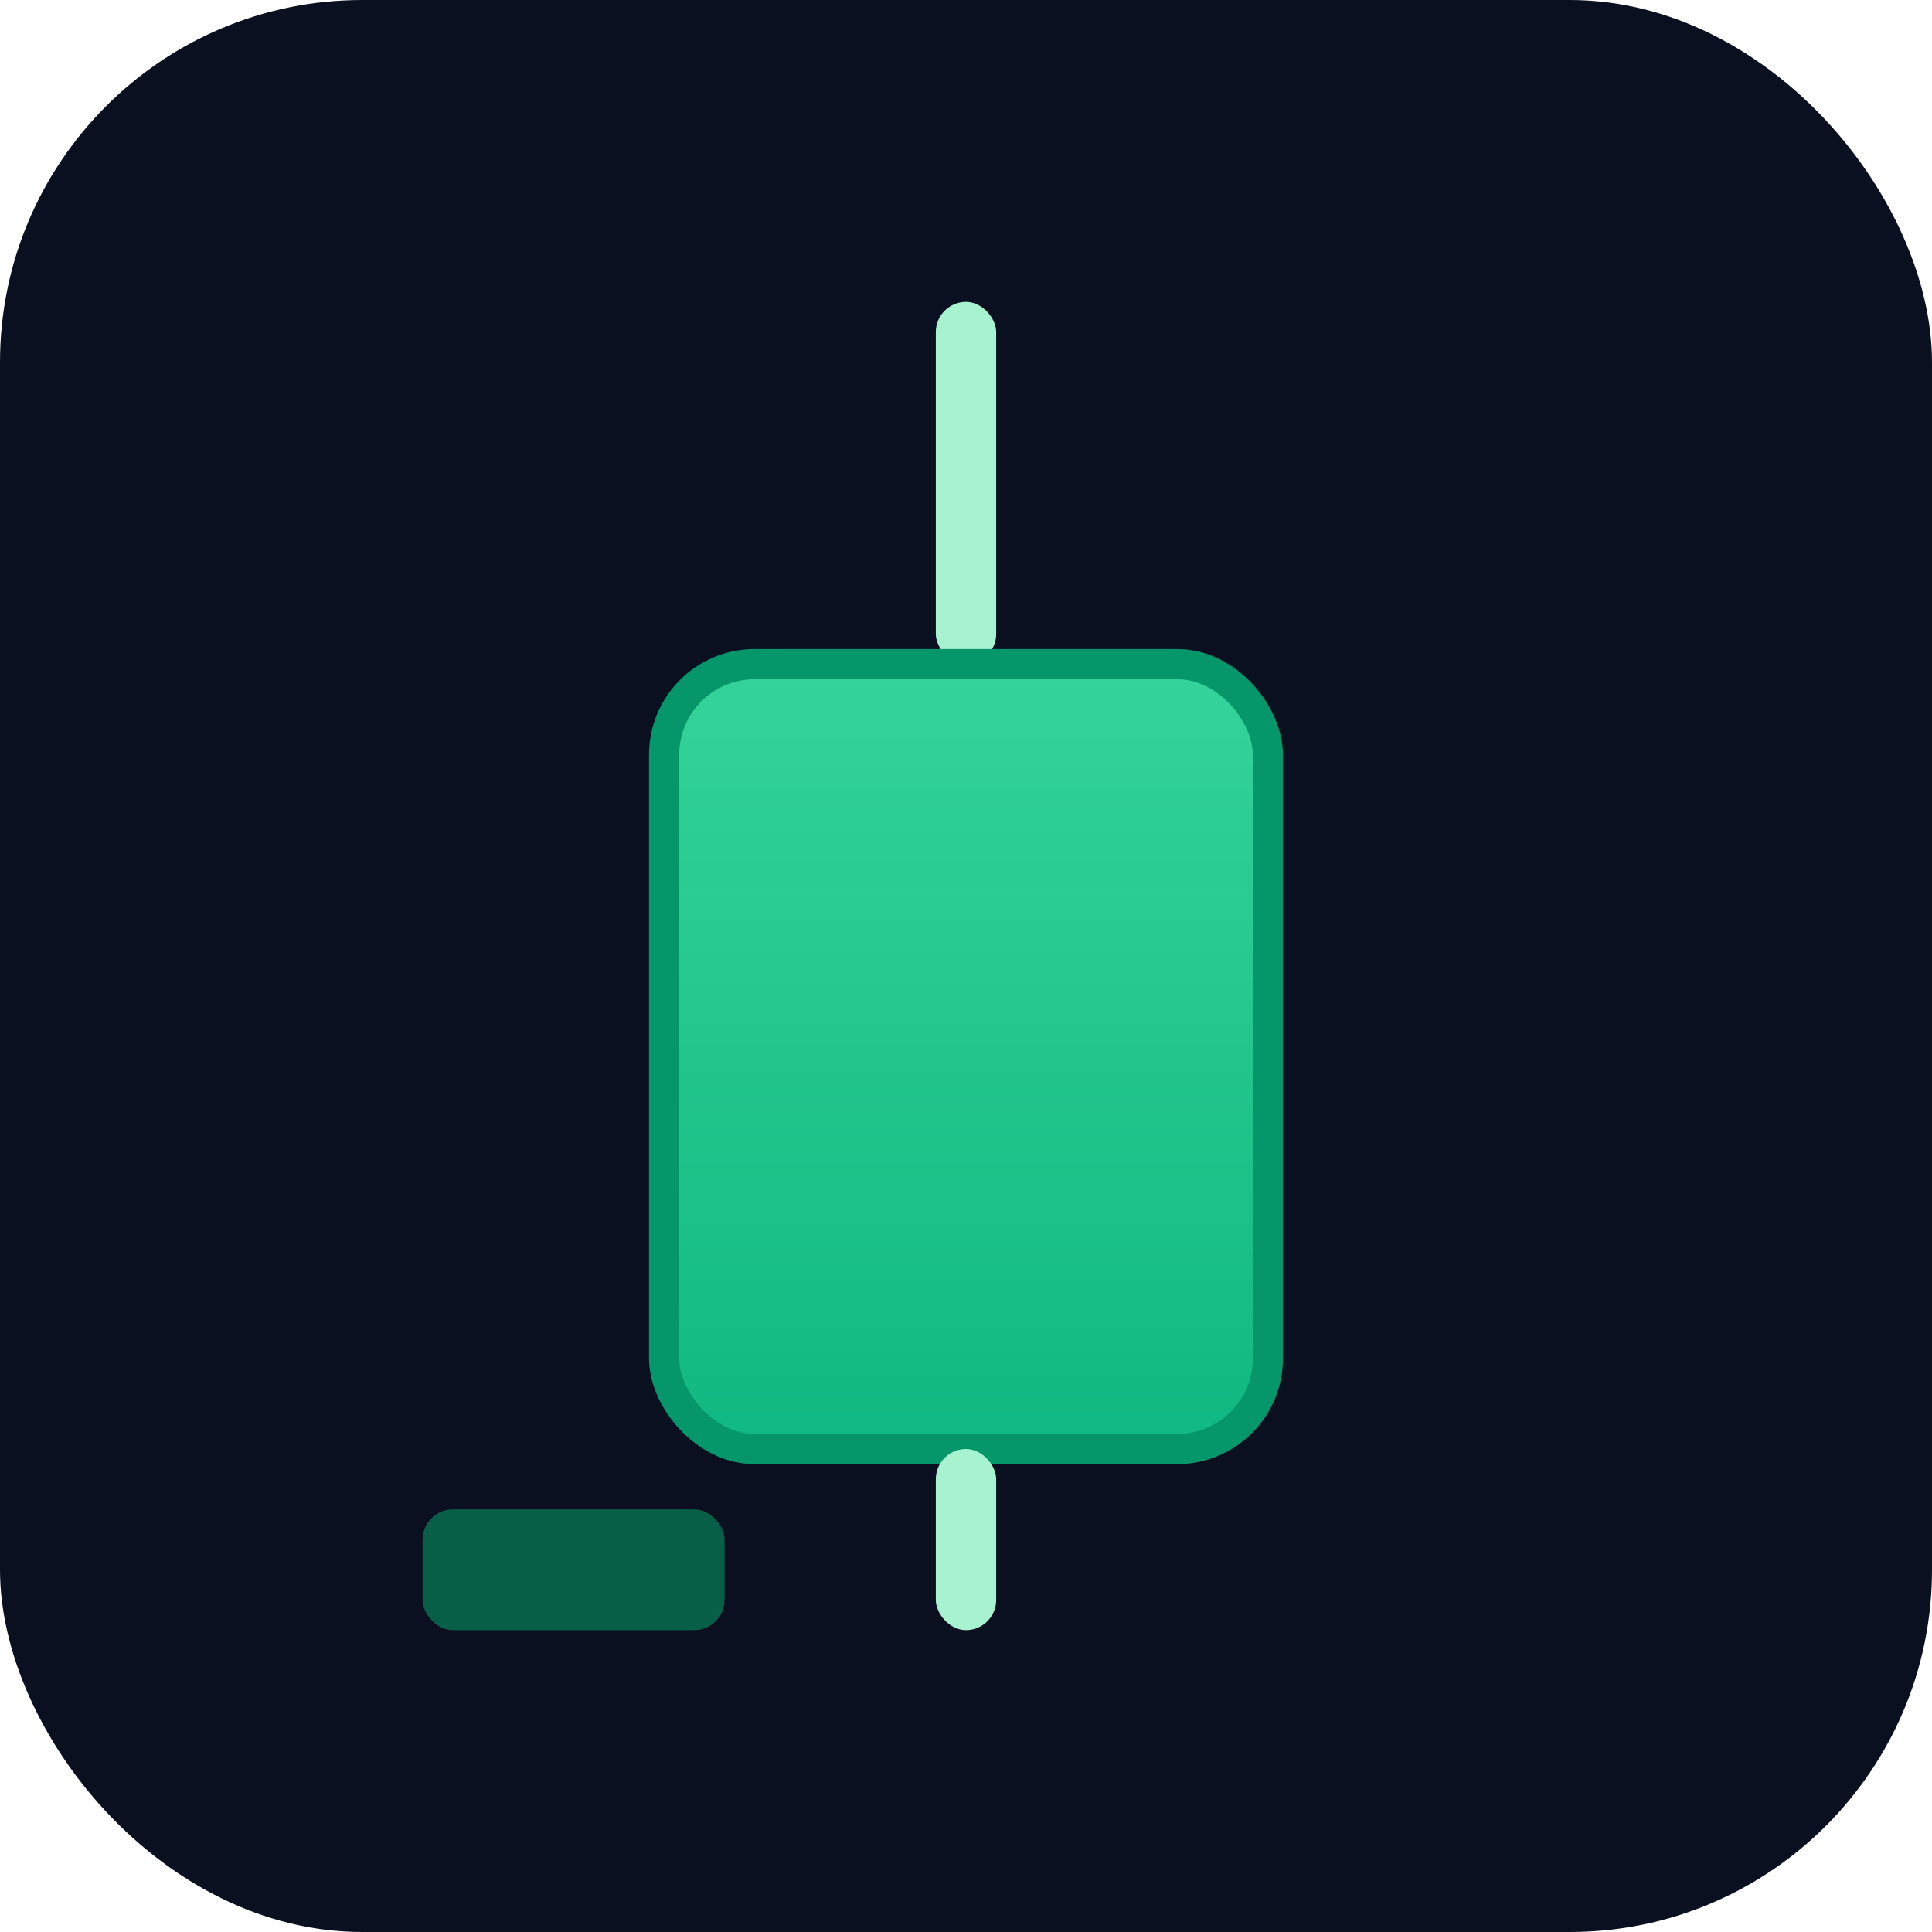
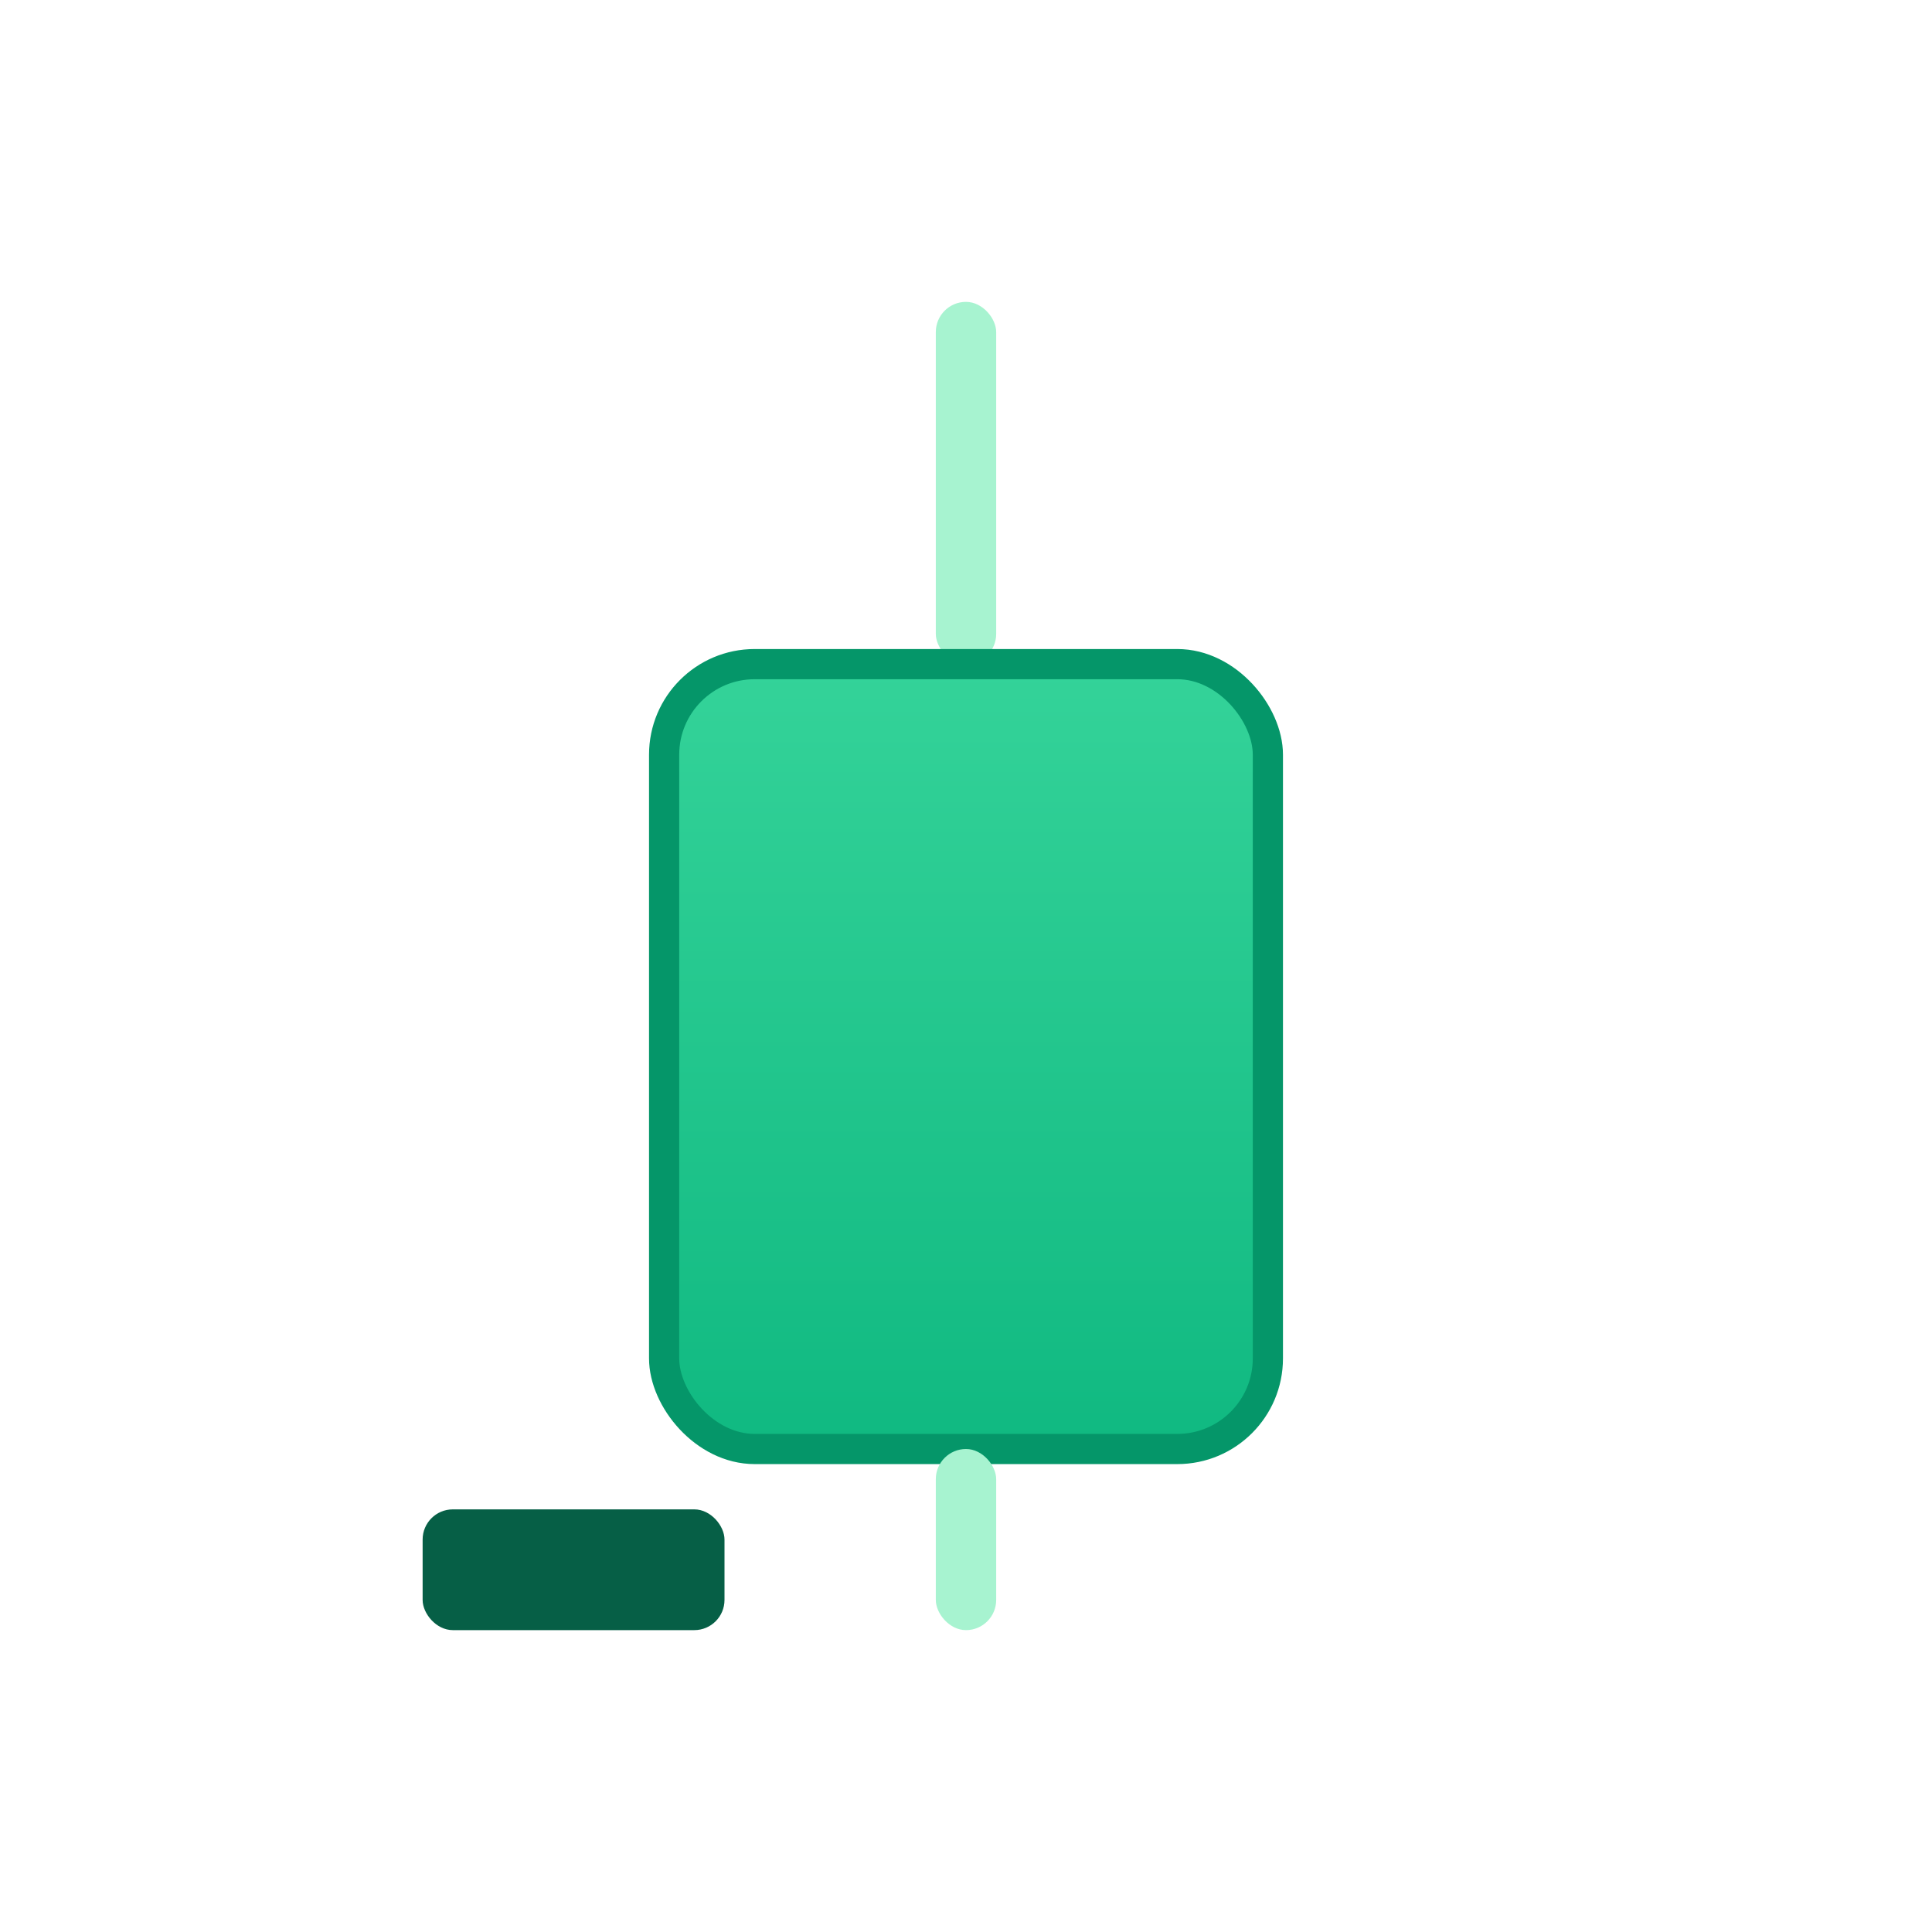
<svg xmlns="http://www.w3.org/2000/svg" width="64" height="64" viewBox="0 0 64 64" aria-label="Volytics candle icon">
  <defs>
    <linearGradient id="g" x1="0" y1="0" x2="0" y2="1">
      <stop offset="0%" stop-color="#34d399" />
      <stop offset="100%" stop-color="#10b981" />
    </linearGradient>
  </defs>
-   <rect width="64" height="64" rx="12" ry="12" fill="#0b1020" />
  <rect x="31" y="10" width="2" height="12" rx="1" fill="#a7f3d0" />
  <rect x="22" y="22" width="20" height="26" rx="3" fill="url(#g)" stroke="#059669" stroke-width="1" />
  <rect x="31" y="48" width="2" height="6" rx="1" fill="#a7f3d0" />
  <rect x="14" y="50" width="10" height="4" rx="1" fill="#065f46" />
</svg>